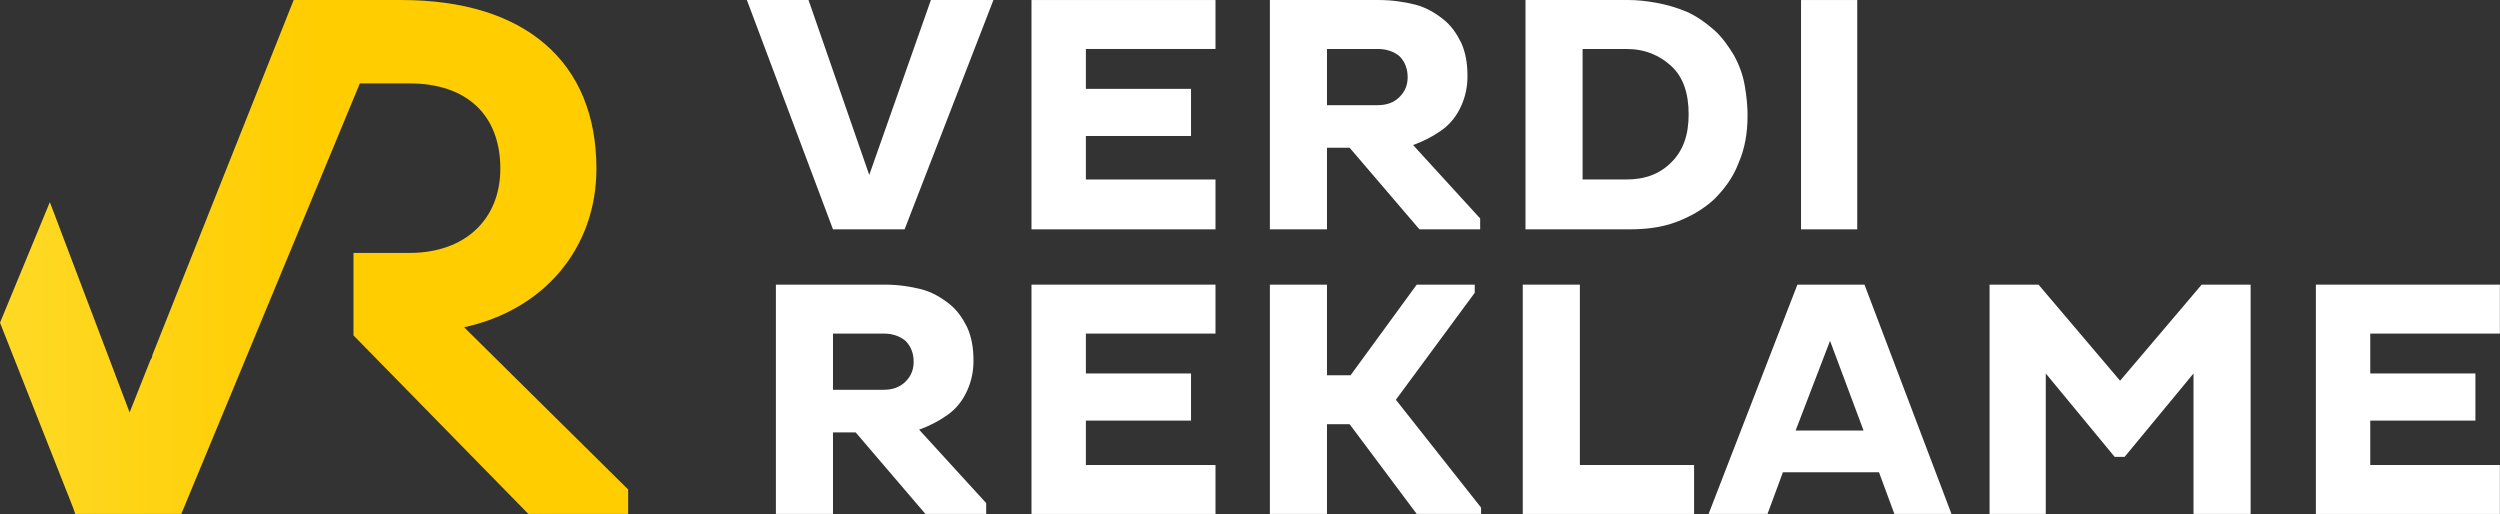
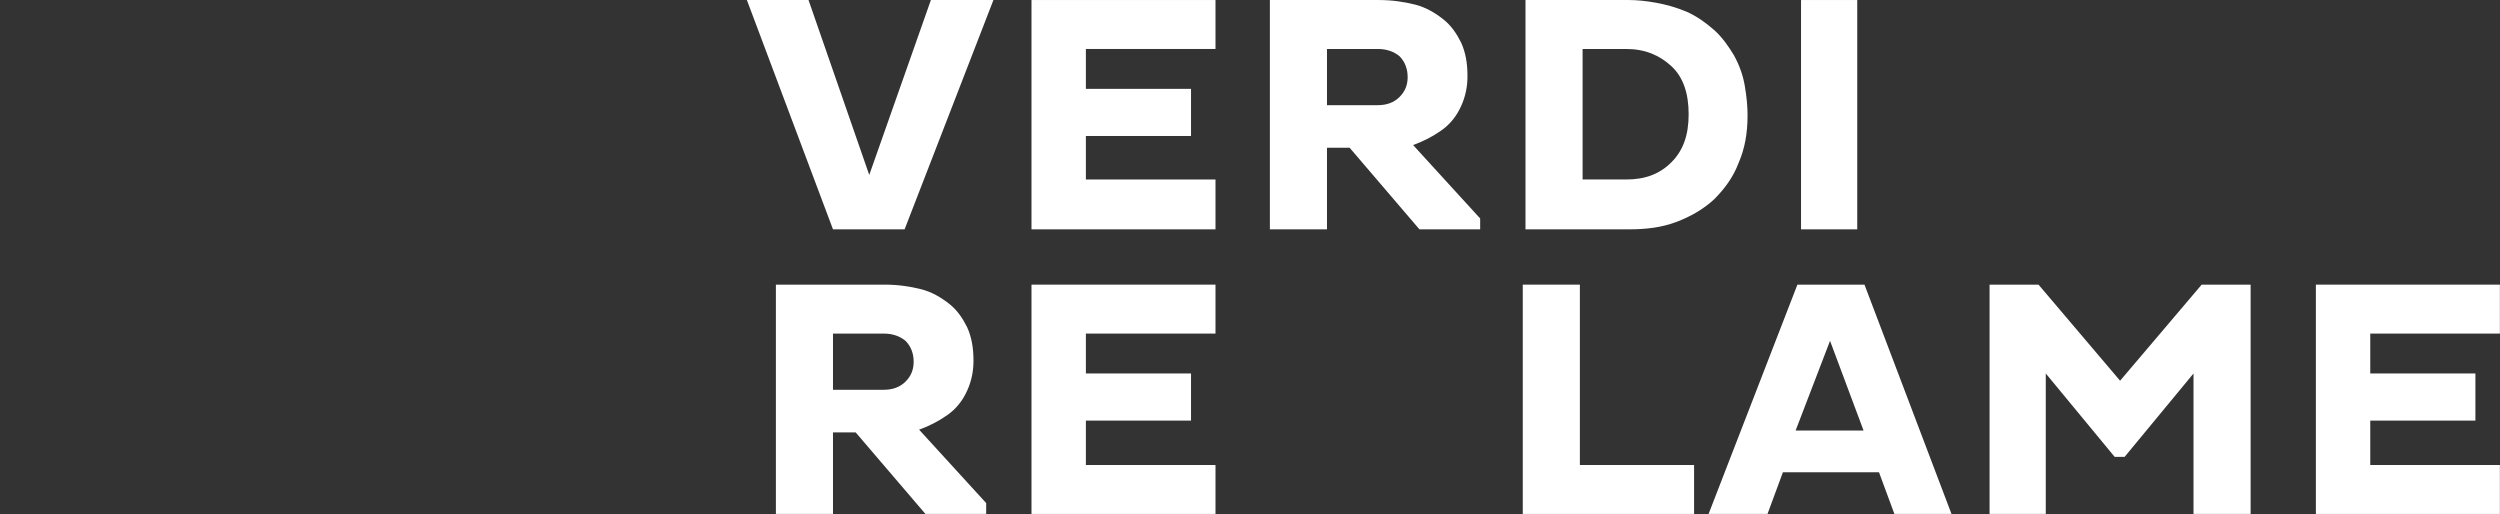
<svg xmlns="http://www.w3.org/2000/svg" version="1.0" id="body_1" x="0px" y="0px" viewBox="0 0 195 40.1" style="enable-background:new 0 0 195 40.1;" xml:space="preserve">
  <rect x="0" y="0" width="195" height="40.1" fill="#333333" stroke="none" />
  <style type="text/css">
	.st0{fill:#FFFFFF;}
	.st1{fill:url(#SVGID_1_);}
	.st2{fill:url(#SVGID_00000042735974948903355840000001515317091175260558_);}
</style>
  <g transform="matrix(0.707 0 0 0.707 -0 52.956)">
    <path class="st0" d="M91.9-49.6l-9.5-25.3h6.8l6.7,19.3l6.8-19.3h6.9l-9.8,25.3H91.9" />
    <path class="st0" d="M134.1-49.6h-20.3v-25.3h20.3v5.4h-14.3v4.4h11.6v5.2h-11.6v4.8h14.3V-49.6" />
    <g>
      <path class="st0" d="M152-69.5h-5.6v6.2h5.6c1,0,1.8-0.3,2.4-0.9c0.6-0.6,0.9-1.3,0.9-2.2s-0.3-1.7-0.9-2.3    C153.8-69.2,153-69.5,152-69.5z M140.1-49.6v-25.3h12c1.5,0,2.8,0.2,4,0.5c1.2,0.3,2.2,0.9,3.1,1.6c0.9,0.7,1.5,1.6,2,2.6    c0.5,1.1,0.7,2.3,0.7,3.7c0,1.1-0.2,2.2-0.7,3.3c-0.5,1.1-1.2,2-2.2,2.7c-1,0.7-2,1.2-3.1,1.6l0,0l7.4,8.1v1.2h-6.7l-7.7-9h-2.5v9    C146.4-49.6,140.1-49.6,140.1-49.6z" />
      <path class="st0" d="M179.4-69.5h-4.8v14.4h4.8c2.1,0,3.7-0.6,5-1.9c1.3-1.3,1.9-3,1.9-5.3c0-2.3-0.6-4.1-1.9-5.3    C183.1-68.8,181.5-69.5,179.4-69.5z M168.3-49.6v-25.3h11.4c0.9,0,1.9,0.1,3,0.3c1.1,0.2,2.2,0.5,3.4,1c1.1,0.5,2.1,1.2,3,2    c0.9,0.8,1.6,1.8,2.2,2.8c0.6,1.1,1,2.2,1.2,3.4c0.2,1.2,0.3,2.2,0.3,3.2c0,2-0.3,3.7-1,5.3c-0.6,1.6-1.6,2.9-2.7,4    c-1.2,1.1-2.6,1.9-4.2,2.5c-1.6,0.6-3.3,0.8-5.2,0.8l0,0H168.3z" />
    </g>
    <path class="st0" d="M198.7-74.9h6.2v25.3h-6.2V-74.9z" />
    <g>
      <path class="st0" d="M97.5-38.1h-5.6v6.2h5.6c1,0,1.8-0.3,2.4-0.9c0.6-0.6,0.9-1.3,0.9-2.2s-0.3-1.7-0.9-2.3    C99.3-37.8,98.5-38.1,97.5-38.1z M85.6-18.2v-25.3h12c1.5,0,2.8,0.2,4,0.5c1.2,0.3,2.2,0.9,3.1,1.6s1.5,1.6,2,2.6    c0.5,1.1,0.7,2.3,0.7,3.7c0,1.1-0.2,2.2-0.7,3.3s-1.2,2-2.2,2.7s-2,1.2-3.1,1.6l0,0l7.4,8.1v1.2h-6.7l-7.7-9h-2.5v9H85.6z" />
    </g>
    <path class="st0" d="M134.1-18.2h-20.3v-25.3h20.3v5.4h-14.3v4.4h11.6v5.2h-11.6v4.9h14.3V-18.2" />
-     <path class="st0" d="M140.1-18.2v-25.3h6.3v10h2.6l7.3-10h6.4v0.9L154-30.8l9.4,11.9v0.7h-7.1l-7.4-9.9h-2.5v9.9L140.1-18.2" />
    <path class="st0" d="M186.9-18.2H168v-25.3h6.3v19.9h12.6L186.9-18.2" />
    <path class="st0" d="M201.9-37.3l-3.8,9.9h7.5L201.9-37.3z M188.5-18.2l9.8-25.3h7.4l9.6,25.3H209l-1.7-4.6h-10.6l-1.7,4.6H188.5z" />
    <path class="st0" d="M242-18.2v-15.5l-7.6,9.2h-1.1l-7.6-9.2v15.5h-6.2v-25.3h5.4l9,10.6l9-10.6h5.4v25.3L242-18.2" />
    <path class="st0" d="M275.8-18.2h-20.3v-25.3h20.3v5.4h-14.3v4.4h11.6v5.2h-11.6v4.9h14.3V-18.2" />
    <linearGradient id="SVGID_1_" gradientUnits="userSpaceOnUse" x1="1.172" y1="185.025" x2="50.17" y2="185.025" gradientTransform="matrix(0.707 0 0 -0.707 -0.829 84.271)">
      <stop offset="0" style="stop-color:#FED925" />
      <stop offset="9.560440e-03" style="stop-color:#FED925" />
      <stop offset="1" style="stop-color:#FFCD00" />
    </linearGradient>
-     <path class="st1" d="M39.7-74.9h-7.3L16.8-35.7c0,0.2-0.1,0.4-0.2,0.5l0,0l-2.3,5.8L5.5-52.6L0-39.3l8.1,20.5l0.2,0.6H20l19.7-47.5   h5.5c6.3,0,10,3.5,10,9.4c0,5.6-3.9,9.3-10,9.3l0,0H39v9.1l19,19.4l0.3,0.3h11v-2.7L51.2-38.8c8.8-1.9,14.6-8.7,14.6-17.5   c0-11.8-7.9-18.6-21.5-18.6l0,0H39.7" />
    <linearGradient id="SVGID_00000179631249084243032420000017134265520861352324_" gradientUnits="userSpaceOnUse" x1="57.322" y1="212.11" x2="57.322" y2="212.11" gradientTransform="matrix(0.707 0 0 -0.707 -0.829 84.271)">
      <stop offset="0" style="stop-color:#FED925" />
      <stop offset="9.560440e-03" style="stop-color:#FED925" />
      <stop offset="1" style="stop-color:#FFCD00" />
    </linearGradient>
    <path style="fill:url(#SVGID_00000179631249084243032420000017134265520861352324_);" d="M39.7-65.7L39.7-65.7" />
  </g>
</svg>